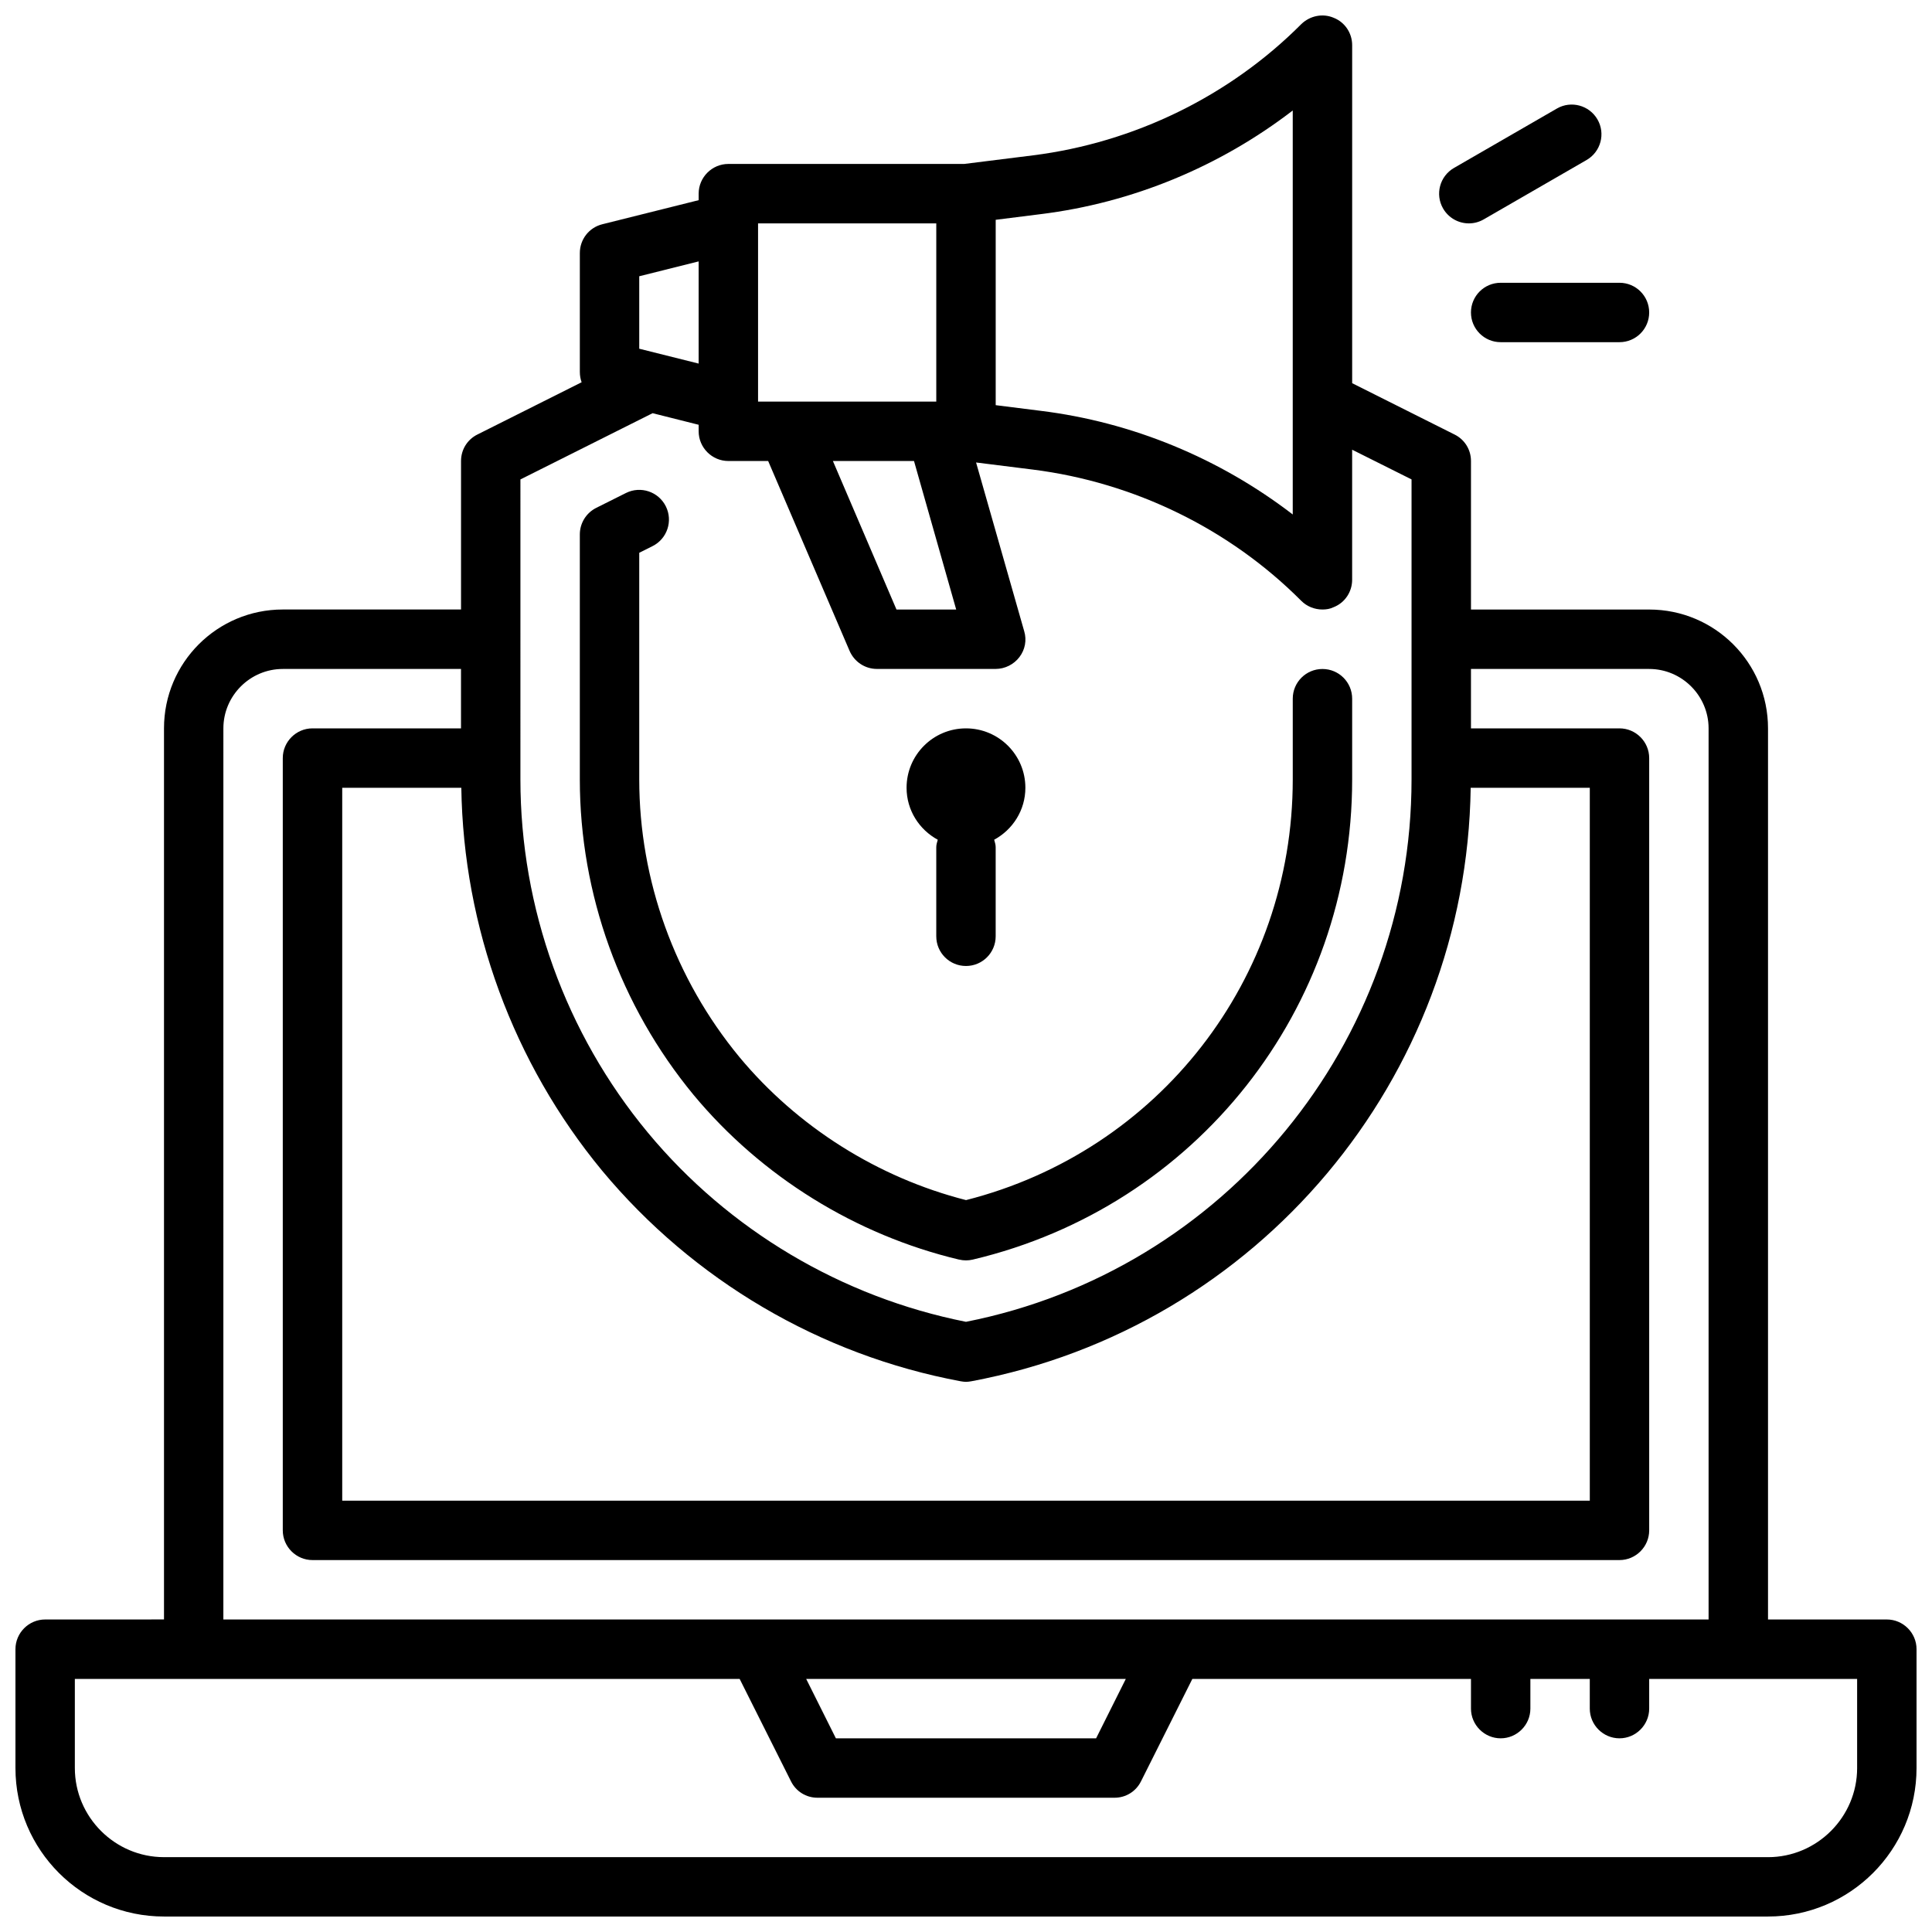
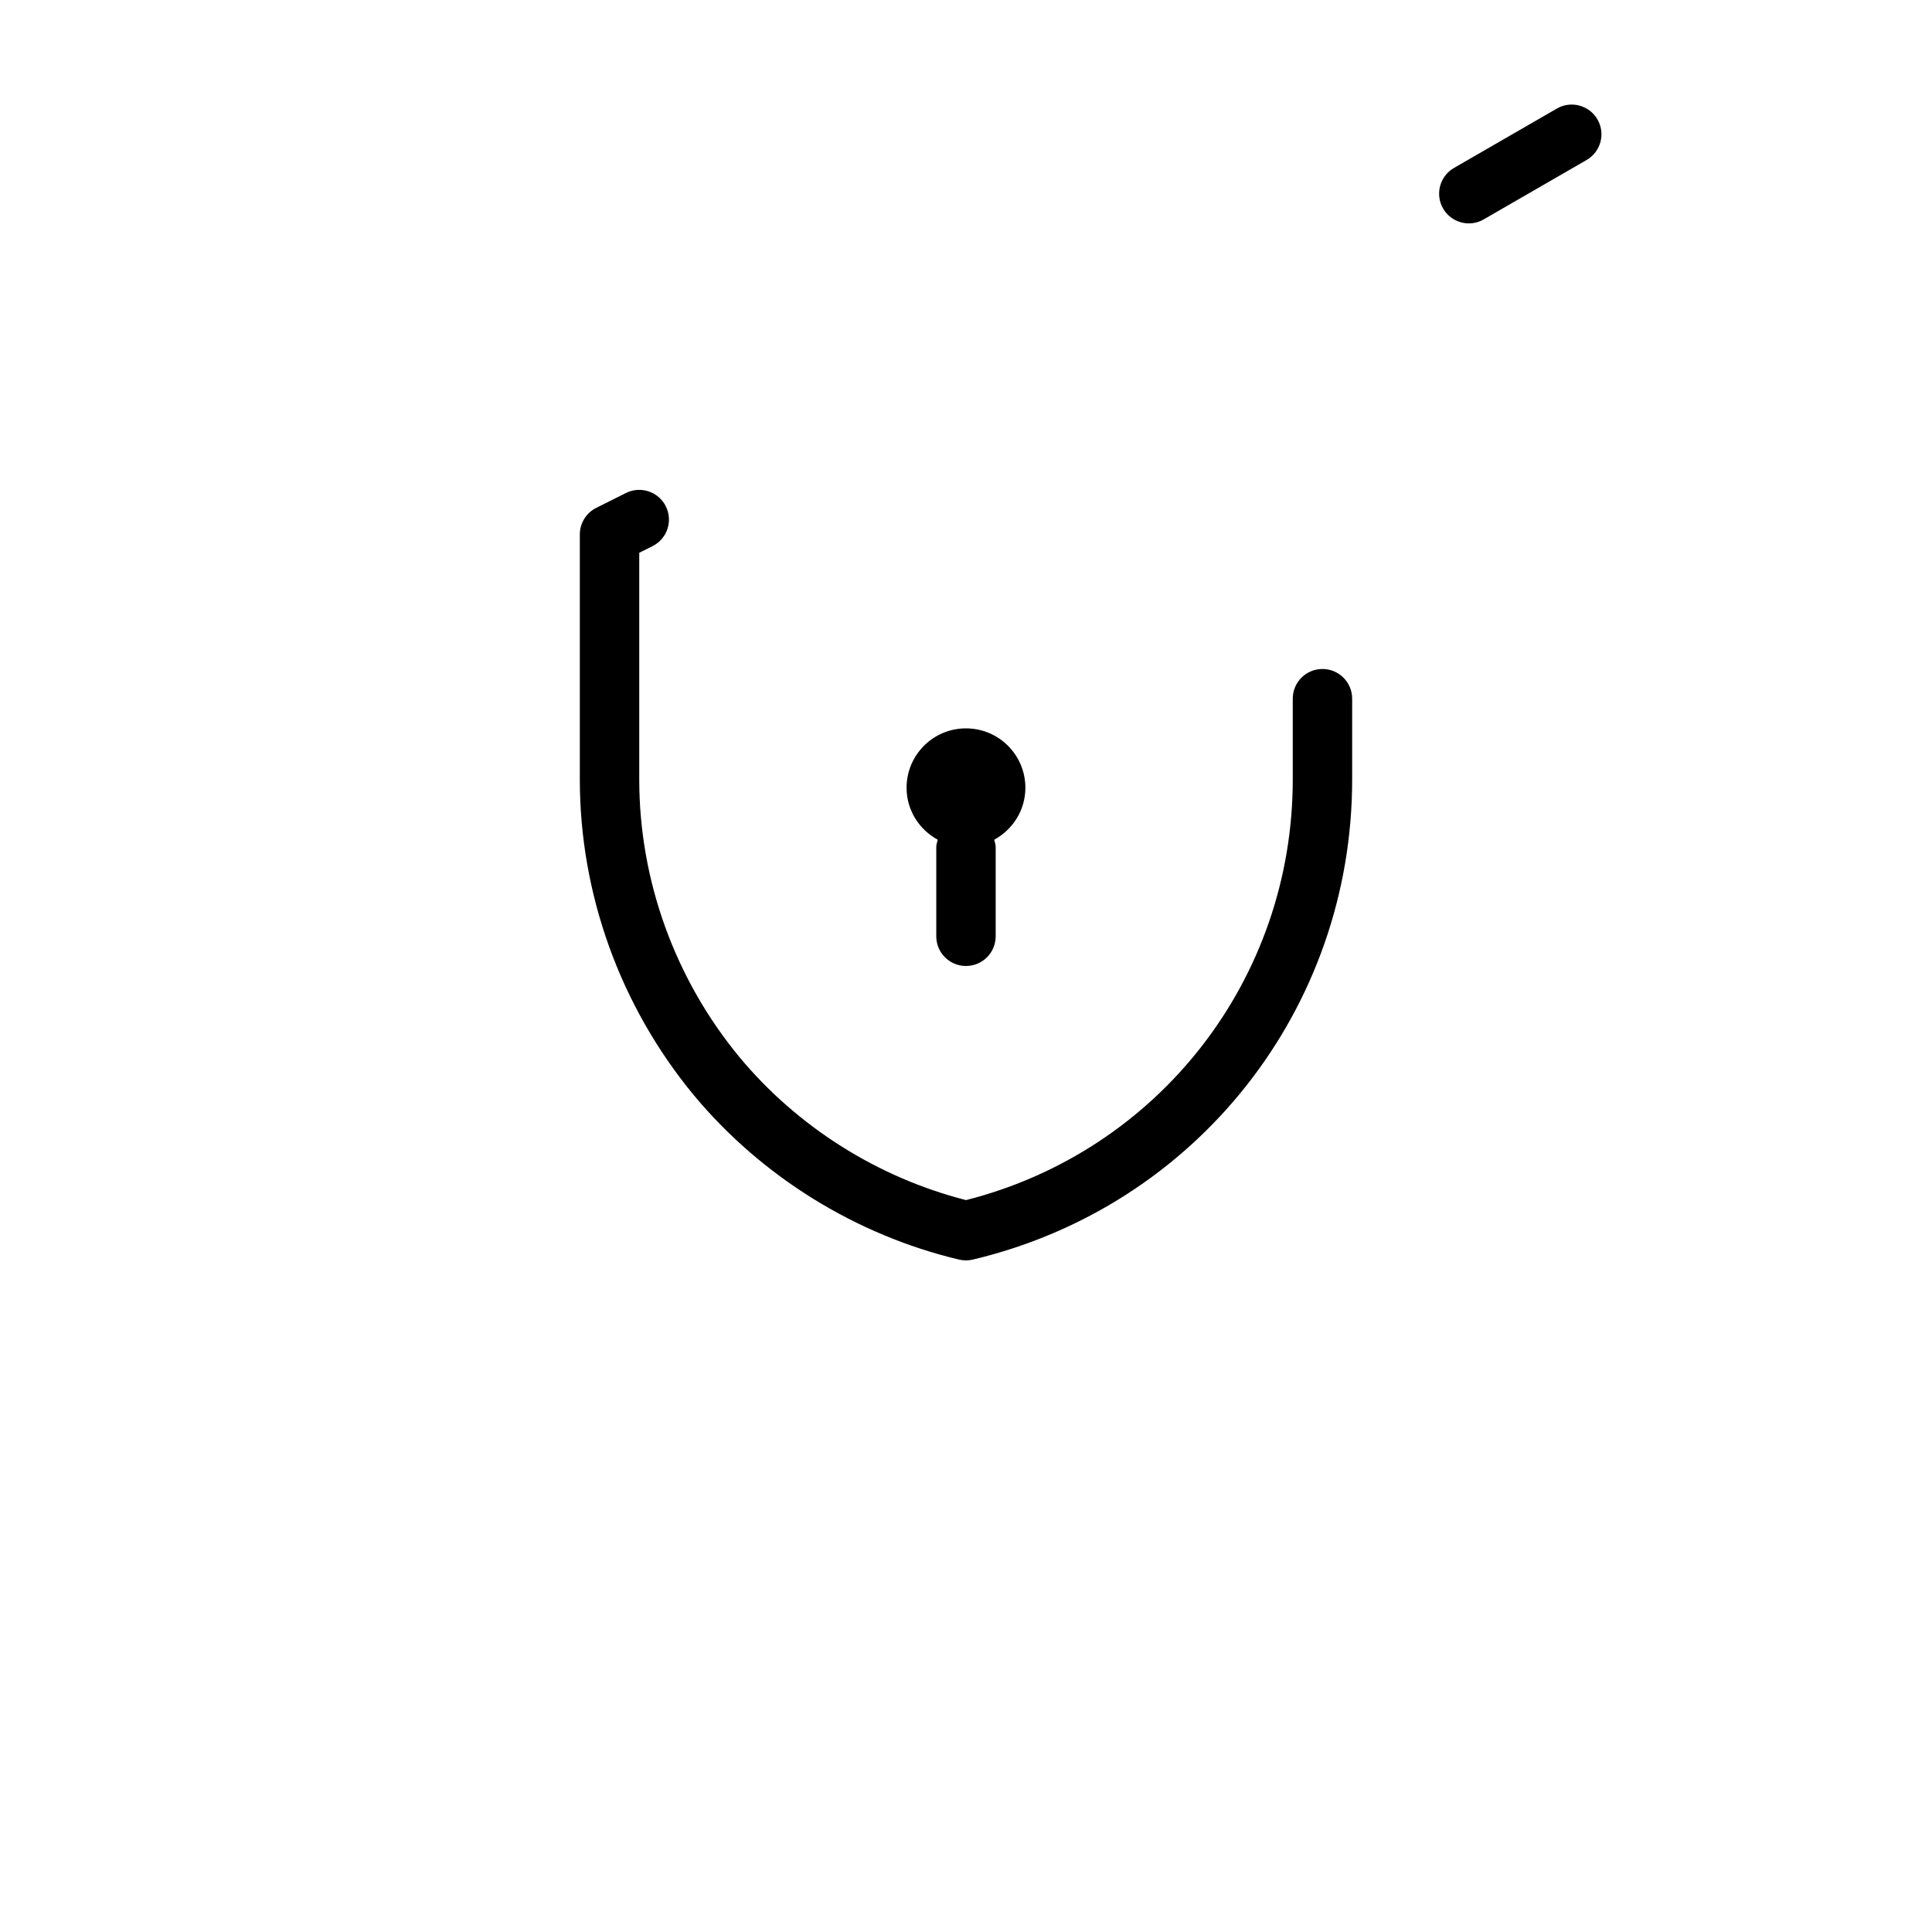
<svg xmlns="http://www.w3.org/2000/svg" width="800px" height="800px" version="1.1" viewBox="144 144 512 512">
  <defs>
    <clipPath id="a">
-       <path d="m148.09 148.09h503.81v503.81h-503.81z" />
-     </clipPath>
+       </clipPath>
  </defs>
  <g clip-path="url(#a)">
    <path d="m644.03 573.18h-31.488v-236.16c0-17.398-14.09-31.488-31.488-31.488h-47.23v-39.359c0-2.992-1.652-5.668-4.328-7.008l-27.16-13.617v-89.586c0-3.148-1.891-6.062-4.879-7.242-2.914-1.258-6.297-0.551-8.582 1.652-19.051 19.129-44.32 31.41-71.086 34.793l-18.262 2.281h-62.504c-4.328 0-7.871 3.543-7.871 7.871v1.73l-25.504 6.375c-3.543 0.867-5.984 4.016-5.984 7.637v31.488c0 0.945 0.156 1.891 0.473 2.754l-27.629 13.855c-2.676 1.34-4.328 4.016-4.328 7.008v39.359h-47.23c-17.398 0-31.488 14.09-31.488 31.488v236.16l-31.496 0.008c-4.328 0-7.871 3.543-7.871 7.871v31.488c0 21.727 17.633 39.359 39.359 39.359h425.09c21.727 0 39.359-17.633 39.359-39.359v-31.488c0-4.328-3.543-7.871-7.871-7.871zm-236.16-370.93 11.887-1.496c24.324-2.992 47.469-12.594 66.832-27.473v107.06c-19.363-14.879-42.508-24.48-66.832-27.473l-11.887-1.496zm-62.977 0.945h47.23v47.23h-47.23zm52.508 102.34h-15.824l-16.848-39.359h21.492zm-83.996-88.324 15.742-3.938v27.078l-15.742-3.938v-19.207zm-31.488 53.844 35.031-17.555 12.203 3.07v1.73c0 4.328 3.543 7.871 7.871 7.871h10.547l21.57 50.301c1.258 2.914 4.094 4.801 7.242 4.801h31.488c2.441 0 4.801-1.18 6.297-3.148 1.496-1.969 1.969-4.488 1.258-6.848l-12.754-44.715 15.113 1.891c26.766 3.387 52.035 15.664 71.086 34.793 1.496 1.496 3.543 2.281 5.59 2.281 1.023 0 2.047-0.156 2.992-0.629 2.992-1.18 4.879-4.094 4.879-7.242v-34.48l15.742 7.871v79.508c0 69.98-49.594 130.2-118.08 143.74-32.906-6.535-62.82-24.246-84.309-50.145-21.805-26.293-33.77-59.512-33.77-93.598zm-15.664 81.711c0.551 36.918 13.699 72.895 37.312 101.47 24.168 29.047 57.859 48.887 95.016 55.812 0.473 0.078 0.945 0.156 1.418 0.156s0.945-0.078 1.418-0.156c76.043-14.25 131.23-80.215 132.33-157.28h31.566v188.93h-330.62v-188.93zm-63.055-15.742c0-8.66 7.086-15.742 15.742-15.742h47.23v15.742h-39.359c-4.328 0-7.871 3.543-7.871 7.871v204.67c0 4.328 3.543 7.871 7.871 7.871h346.37c4.328 0 7.871-3.543 7.871-7.871v-204.67c0-4.328-3.543-7.871-7.871-7.871h-39.359v-15.742h47.23c8.66 0 15.742 7.086 15.742 15.742v236.16h-393.6zm239.15 251.91-7.871 15.742h-68.957l-7.871-15.742h84.703zm193.81 23.617c0 12.988-10.629 23.617-23.617 23.617l-425.09-0.004c-12.988 0-23.617-10.629-23.617-23.617v-23.617h176.18l13.617 27.16c1.34 2.676 4.016 4.328 7.008 4.328h78.719c2.992 0 5.668-1.652 7.008-4.328l13.617-27.16h73.84v7.871c0 4.328 3.543 7.871 7.871 7.871 4.328 0 7.871-3.543 7.871-7.871v-7.871h15.742v7.871c0 4.328 3.543 7.871 7.871 7.871 4.328 0 7.871-3.543 7.871-7.871v-7.871h55.105v23.617z" />
  </g>
  <path d="m398.18 477.8c0.602 0.145 1.207 0.215 1.82 0.215 0.605 0 1.223-0.07 1.816-0.215 59.188-14.039 100.52-66.359 100.52-127.23v-21.41c0-4.352-3.519-7.871-7.871-7.871-4.352 0-7.871 3.519-7.871 7.871v21.41c0 52.922-35.508 98.492-86.586 111.47-23.402-5.973-44.672-19.395-60.062-37.914-17.113-20.734-26.539-46.855-26.539-73.555v-60.078l3.519-1.762c3.891-1.945 5.465-6.672 3.519-10.562-1.953-3.891-6.672-5.457-10.562-3.519l-7.871 3.938c-2.668 1.336-4.352 4.059-4.352 7.043v64.945c0 30.344 10.703 60.023 30.152 83.594 17.973 21.625 42.957 37.121 70.363 43.641z" />
-   <path d="m533.82 226.81c0 4.352 3.519 7.871 7.871 7.871h31.488c4.352 0 7.871-3.519 7.871-7.871s-3.519-7.871-7.871-7.871h-31.488c-4.352 0-7.871 3.519-7.871 7.871z" />
  <path d="m533.26 203.2c1.336 0 2.691-0.34 3.93-1.055l27.273-15.742c3.766-2.176 5.059-6.988 2.883-10.754-2.184-3.766-7.012-5.059-10.754-2.883l-27.273 15.742c-3.766 2.176-5.059 6.988-2.883 10.754 1.461 2.519 4.106 3.938 6.828 3.938z" />
  <path d="m392.52 366.54c-0.172 0.645-0.398 1.27-0.398 1.969v23.617c0 4.352 3.519 7.871 7.871 7.871 4.352 0 7.871-3.519 7.871-7.871v-23.617c0-0.699-0.227-1.324-0.398-1.969 4.902-2.668 8.27-7.801 8.27-13.773 0-8.695-7.047-15.742-15.742-15.742-8.695 0-15.742 7.047-15.742 15.742 0 5.973 3.367 11.109 8.27 13.777z" />
</svg>